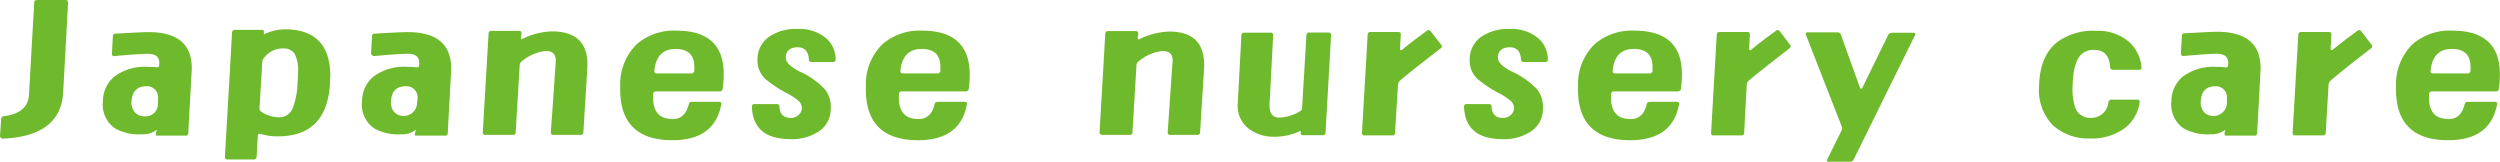
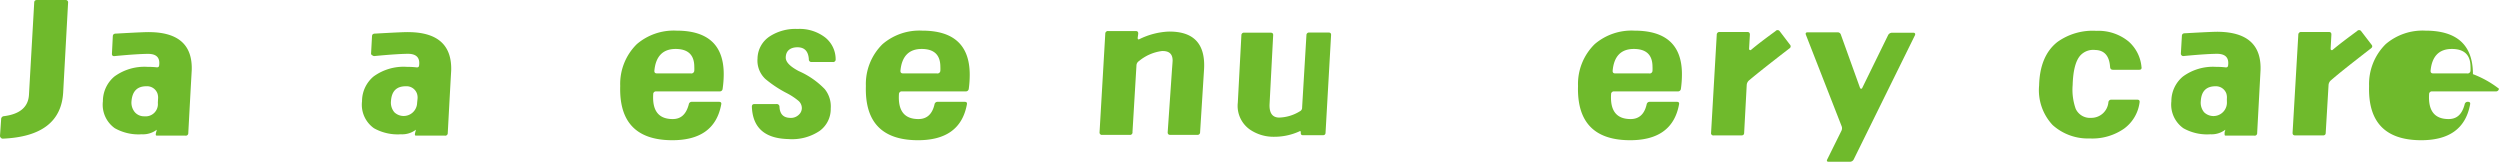
<svg xmlns="http://www.w3.org/2000/svg" width="371.24" height="24.02" viewBox="0 0 371.24 24.02">
  <defs>
    <style>
      .a {
        fill: #6fba2c;
      }
    </style>
  </defs>
  <title>article-japanese-nursery-care</title>
  <g>
    <path class="a" d="M10.11.42,9.38,13.74Q9,20.22.42,20.59a.37.37,0,0,1-.29-.13A.37.37,0,0,1,0,20.17L.17,17.7a.44.44,0,0,1,.42-.45Q4.13,16.8,4.3,14.1L5.08.39c0-.26.14-.39.43-.39H9.75A.35.35,0,0,1,10.11.42Z" />
    <path class="a" d="M28.47,10.45q-.2,3.54-.51,9.3a.37.37,0,0,1-.45.39H23.3c-.11,0-.17-.05-.17-.14a1.55,1.55,0,0,1,.06-.37l.08-.3a.09.09,0,0,0,0-.06,3.36,3.36,0,0,1-2.22.67,7.16,7.16,0,0,1-4-.9,4.27,4.27,0,0,1-1.77-4,4.78,4.78,0,0,1,1.71-3.68,7.57,7.57,0,0,1,4.95-1.43A10.91,10.91,0,0,1,23.3,10c.21,0,.32-.08.34-.34C23.77,8.56,23.23,8,22,8c-.85,0-2.51.09-5,.33a.36.36,0,0,1-.3-.08A.36.36,0,0,1,16.62,8l.13-2.58c0-.29.16-.43.46-.43,2.86-.16,4.54-.24,5-.22Q28.67,4.83,28.47,10.45Zm-5,4.24a2,2,0,0,0-.09-.81,1.64,1.64,0,0,0-1.66-1.07q-2,0-2.19,2.19a2.22,2.22,0,0,0,.5,1.67,1.81,1.81,0,0,0,1.41.6,1.82,1.82,0,0,0,2-2Z" />
-     <path class="a" d="M49,12.47q-.49,7.82-7.83,7.78a9,9,0,0,1-2.47-.36c-.27-.08-.41,0-.42.28l-.17,3.12a.39.39,0,0,1-.45.39H33.76q-.39,0-.36-.42l1.06-18.4a.4.4,0,0,1,.45-.42l4,0c.19,0,.28.08.28.25s0,.23,0,.25a.43.43,0,0,0,0,.17l.2-.11a7.66,7.66,0,0,1,2.87-.65q6.8,0,6.79,7C49,11.7,49,12.08,49,12.47Zm-4.83,0c.06-.71.09-1.33.09-1.85A5,5,0,0,0,43.75,8,1.94,1.94,0,0,0,42,7.19a3.46,3.46,0,0,0-2.75,1.35,1.09,1.09,0,0,0-.31.73L38.54,16a.65.65,0,0,0,.34.65,4.82,4.82,0,0,0,2.41.76,2.16,2.16,0,0,0,2.14-1.24A11.35,11.35,0,0,0,44.18,12.44Z" />
    <path class="a" d="M67,10.45q-.2,3.54-.51,9.3a.37.37,0,0,1-.45.39H61.78c-.11,0-.17-.05-.17-.14a1.55,1.55,0,0,1,.06-.37l.08-.3a.09.09,0,0,0,0-.06,3.36,3.36,0,0,1-2.22.67,7.19,7.19,0,0,1-4-.9,4.27,4.27,0,0,1-1.77-4,4.78,4.78,0,0,1,1.71-3.68,7.58,7.58,0,0,1,5-1.43,10.91,10.91,0,0,1,1.43.08c.21,0,.32-.08.34-.34.13-1.1-.41-1.66-1.6-1.68-.85,0-2.51.09-5,.33a.36.36,0,0,1-.3-.08A.36.36,0,0,1,55.1,8l.14-2.58c0-.29.15-.43.45-.43,2.86-.16,4.54-.24,5-.22Q67.15,4.83,67,10.45Zm-5,4.24a1.84,1.84,0,0,0-.09-.81,1.64,1.64,0,0,0-1.65-1.07c-1.37,0-2.1.71-2.2,2.19a2.22,2.22,0,0,0,.5,1.67,2,2,0,0,0,3.38-1.39Z" />
-     <path class="a" d="M87.21,10.25l-.58,9.38a.38.38,0,0,1-.43.4l-4,0a.35.35,0,0,1-.4-.43l.65-9.32c.06-.77.08-1.2.08-1.29,0-1-.53-1.45-1.6-1.41a6.69,6.69,0,0,0-3.4,1.49.82.82,0,0,0-.36.65l-.59,9.88a.37.37,0,0,1-.42.43l-4.08,0a.35.35,0,0,1-.39-.4L72.55,5A.39.39,0,0,1,73,4.58l4.07,0c.27,0,.39.14.37.42l-.08.59a.27.27,0,0,0,0,.2.18.18,0,0,0,.2,0,10.82,10.82,0,0,1,4.3-1.13C85.69,4.63,87.46,6.51,87.21,10.25Z" />
    <path class="a" d="M107.31,13.17a.42.42,0,0,1-.48.4l-9.43,0A.4.4,0,0,0,97,14q-.23,3.68,2.89,3.68c1.25,0,2-.72,2.39-2.17a.44.44,0,0,1,.48-.39h4c.28,0,.4.13.34.39q-1,5.4-7.47,5.31-7.78-.11-7.53-8.06a8.29,8.29,0,0,1,2.47-6.21,8.43,8.43,0,0,1,5.9-2q7,0,7,6.46A15.08,15.08,0,0,1,107.31,13.17Zm-4.21-2.69a5.4,5.4,0,0,0,0-.56c0-1.78-.94-2.66-2.81-2.65s-2.93,1.11-3.12,3.26c0,.25.11.37.39.37h5A.44.44,0,0,0,103.1,10.48Z" />
    <path class="a" d="M124.09,8.79a.37.37,0,0,1-.42.42l-3.14,0a.38.38,0,0,1-.42-.42c-.08-1.18-.64-1.77-1.69-1.77s-1.74.52-1.74,1.54c0,.66.65,1.32,1.94,2a12.13,12.13,0,0,1,3.85,2.67,4.1,4.1,0,0,1,.89,2.89,4,4,0,0,1-1.65,3.32,7.34,7.34,0,0,1-4.64,1.21q-5.25-.12-5.42-4.81,0-.39.39-.39h3.26a.4.4,0,0,1,.45.42c.06,1.05.56,1.59,1.52,1.63a1.69,1.69,0,0,0,1.4-.51,1.33,1.33,0,0,0,.4-.95,1.44,1.44,0,0,0-.54-1.1,9.7,9.7,0,0,0-1.6-1.06,17.32,17.32,0,0,1-3.26-2.14,3.73,3.73,0,0,1-1.18-3.06,4,4,0,0,1,1.83-3.29,7,7,0,0,1,4.1-1.09,6.22,6.22,0,0,1,4.1,1.25A4.13,4.13,0,0,1,124.09,8.79Z" />
    <path class="a" d="M143.86,13.17a.43.43,0,0,1-.48.4l-9.44,0a.41.41,0,0,0-.45.43q-.23,3.68,2.89,3.68c1.26,0,2.05-.72,2.39-2.17a.45.45,0,0,1,.48-.39h4q.42,0,.33.39-1,5.4-7.47,5.31-7.78-.11-7.53-8.06a8.29,8.29,0,0,1,2.48-6.21,8.4,8.4,0,0,1,5.89-2q7,0,7.05,6.46A15,15,0,0,1,143.86,13.17Zm-4.22-2.69a5.4,5.4,0,0,0,0-.56c0-1.78-.94-2.66-2.81-2.65s-2.93,1.11-3.12,3.26c0,.25.12.37.4.37h5A.43.43,0,0,0,139.64,10.48Z" />
    <path class="a" d="M178.8,10.25l-.59,9.38a.38.38,0,0,1-.42.4l-4,0c-.28,0-.41-.14-.39-.43l.64-9.32q.09-1.16.09-1.29c0-1-.54-1.45-1.6-1.41a6.66,6.66,0,0,0-3.4,1.49.8.8,0,0,0-.37.65l-.59,9.88a.37.37,0,0,1-.42.43l-4.07,0a.35.35,0,0,1-.4-.4L164.13,5a.39.39,0,0,1,.45-.39l4.08,0q.39,0,.36.42l-.08.59a.32.32,0,0,0,.05.2.18.18,0,0,0,.2,0,10.86,10.86,0,0,1,4.3-1.13C177.27,4.63,179,6.51,178.8,10.25Z" />
    <path class="a" d="M197.66,5.22l-.82,14.47q0,.39-.42.39H193.5c-.22,0-.34-.1-.34-.31s0-.3-.08-.3a.53.53,0,0,0-.22.08,9,9,0,0,1-3.66.76,6.2,6.2,0,0,1-3.59-1.07,4.29,4.29,0,0,1-1.8-4l.53-10a.38.38,0,0,1,.43-.39h3.9q.42,0,.39.39l-.53,10.14c-.08,1.37.39,2.06,1.4,2.08a6.16,6.16,0,0,0,3.09-.93.59.59,0,0,0,.34-.59L194,5.22a.38.38,0,0,1,.42-.39h2.87Q197.69,4.83,197.66,5.22Z" />
-     <path class="a" d="M214,6.63a.35.35,0,0,1-.08.56c-2.59,2-4.57,3.55-6,4.75a1,1,0,0,0-.33.7l-.43,7.08q0,.39-.42.39h-4.1a.34.34,0,0,1-.39-.42l.84-14.52a.4.4,0,0,1,.45-.42h4.1c.26,0,.39.14.37.42l-.12,2.08a.2.2,0,0,0,.09.17.18.18,0,0,0,.2,0c1-.85,2.24-1.78,3.65-2.81a.38.38,0,0,1,.59,0Z" />
-     <path class="a" d="M229.85,8.79a.37.37,0,0,1-.42.42l-3.15,0q-.39,0-.42-.42c-.08-1.18-.64-1.77-1.69-1.77s-1.74.52-1.74,1.54c0,.66.65,1.32,1.94,2a12,12,0,0,1,3.85,2.67,4.16,4.16,0,0,1,.9,2.89,4,4,0,0,1-1.66,3.32,7.32,7.32,0,0,1-4.63,1.21c-3.51-.08-5.31-1.68-5.43-4.81,0-.26.12-.39.4-.39h3.26a.39.39,0,0,1,.44.42c.06,1.05.57,1.59,1.52,1.63a1.71,1.71,0,0,0,1.41-.51,1.37,1.37,0,0,0,.39-.95,1.47,1.47,0,0,0-.53-1.1,10.42,10.42,0,0,0-1.61-1.06,16.8,16.8,0,0,1-3.25-2.14,3.67,3.67,0,0,1-1.18-3.06,4,4,0,0,1,1.82-3.29,7,7,0,0,1,4.1-1.09,6.2,6.2,0,0,1,4.1,1.25A4.14,4.14,0,0,1,229.85,8.79Z" />
    <path class="a" d="M249.61,13.17a.43.43,0,0,1-.48.4l-9.44,0a.41.41,0,0,0-.45.43q-.23,3.68,2.9,3.68c1.25,0,2.05-.72,2.38-2.17a.45.45,0,0,1,.48-.39h4q.42,0,.33.39-1,5.4-7.47,5.31-7.77-.11-7.53-8.06a8.29,8.29,0,0,1,2.48-6.21,8.41,8.41,0,0,1,5.9-2q7.05,0,7.05,6.46A15.08,15.08,0,0,1,249.61,13.17Zm-4.22-2.69a5.4,5.4,0,0,0,0-.56c0-1.78-.93-2.66-2.81-2.65s-2.93,1.11-3.11,3.26c0,.25.11.37.39.37h5A.42.42,0,0,0,245.39,10.48Z" />
    <path class="a" d="M265.8,6.63a.35.35,0,0,1-.08.56c-2.59,2-4.57,3.55-6,4.75a1,1,0,0,0-.34.7L259,19.72q0,.39-.42.39h-4.1a.34.34,0,0,1-.39-.42l.84-14.52a.4.4,0,0,1,.45-.42h4.1c.26,0,.38.14.37.42l-.12,2.08a.2.2,0,0,0,.09.17.17.17,0,0,0,.19,0c1-.85,2.25-1.78,3.66-2.81a.38.38,0,0,1,.59,0Z" />
    <path class="a" d="M284.38,5.2l-9.1,18.45a.64.64,0,0,1-.59.37l-3.12,0c-.28,0-.35-.12-.22-.37l2.1-4.24a.85.85,0,0,0,0-.73L268.17,5.17c-.09-.25,0-.37.26-.37h4.41a.5.5,0,0,1,.53.37l2.84,7.89a.16.16,0,0,0,.17.11c.07,0,.12,0,.14-.08l3.84-7.84a.66.66,0,0,1,.59-.39l3.21,0a.25.25,0,0,1,.21.11A.29.29,0,0,1,284.38,5.2Z" />
    <path class="a" d="M318,9.92c.06.29-.05.44-.33.44h-3.91q-.39,0-.42-.42c-.11-1.64-.85-2.49-2.22-2.52a2.6,2.6,0,0,0-2.22.84c-.69.8-1.06,2.26-1.12,4.38a8.49,8.49,0,0,0,.45,3.51,2.33,2.33,0,0,0,2.3,1.35,2.54,2.54,0,0,0,2.56-2.33.43.43,0,0,1,.48-.37h3.79c.28,0,.4.13.36.4a5.74,5.74,0,0,1-2.3,3.9,8.27,8.27,0,0,1-5.11,1.46,7.82,7.82,0,0,1-5.51-2,7.56,7.56,0,0,1-2-5.87q.11-4.41,2.72-6.46a9,9,0,0,1,5.79-1.65,7.07,7.07,0,0,1,4.8,1.6A5.71,5.71,0,0,1,318,9.92Z" />
    <path class="a" d="M335.68,10.45q-.19,3.54-.5,9.3a.37.37,0,0,1-.45.39h-4.22c-.11,0-.16-.05-.16-.14a2.11,2.11,0,0,1,0-.37l.09-.3a.09.09,0,0,0,0-.06,3.36,3.36,0,0,1-2.22.67,7.14,7.14,0,0,1-4-.9,4.3,4.3,0,0,1-1.78-4,4.76,4.76,0,0,1,1.72-3.68,7.56,7.56,0,0,1,4.94-1.43,10.71,10.71,0,0,1,1.43.08c.21,0,.32-.08.34-.34.13-1.1-.4-1.66-1.6-1.68-.84,0-2.51.09-5,.33a.34.34,0,0,1-.29-.08.34.34,0,0,1-.13-.28L324,5.37c0-.29.15-.43.45-.43,2.86-.16,4.54-.24,5-.22Q335.89,4.83,335.68,10.45Zm-5,4.24a2,2,0,0,0-.08-.81A1.64,1.64,0,0,0,329,12.81q-2.06,0-2.19,2.19a2.22,2.22,0,0,0,.49,1.67,2,2,0,0,0,3.39-1.39Z" />
    <path class="a" d="M352.16,6.63c.17.2.14.39-.09.56-2.58,2-4.57,3.55-5.95,4.75a1,1,0,0,0-.34.7l-.42,7.08q0,.39-.42.39h-4.1c-.28,0-.42-.14-.4-.42l.85-14.52a.4.4,0,0,1,.45-.42h4.1q.39,0,.36.42l-.11,2.08a.21.21,0,0,0,.08.17.18.18,0,0,0,.2,0c1-.85,2.25-1.78,3.65-2.81a.38.38,0,0,1,.59,0Z" />
-     <path class="a" d="M371.08,13.17a.43.43,0,0,1-.48.4l-9.44,0a.41.41,0,0,0-.45.43q-.22,3.68,2.89,3.68c1.26,0,2-.72,2.39-2.17a.45.45,0,0,1,.48-.39h4q.42,0,.33.39-1,5.4-7.47,5.31-7.78-.11-7.53-8.06a8.33,8.33,0,0,1,2.47-6.21,8.43,8.43,0,0,1,5.9-2q7.05,0,7.05,6.46A15,15,0,0,1,371.08,13.17Zm-4.22-2.69a5.4,5.4,0,0,0,0-.56c0-1.78-.94-2.66-2.81-2.65s-2.93,1.11-3.12,3.26c0,.25.12.37.4.37h5A.43.43,0,0,0,366.86,10.48Z" />
+     <path class="a" d="M371.08,13.17a.43.43,0,0,1-.48.4l-9.44,0a.41.41,0,0,0-.45.43q-.22,3.68,2.89,3.68c1.26,0,2-.72,2.39-2.17a.45.45,0,0,1,.48-.39q.42,0,.33.39-1,5.4-7.47,5.31-7.78-.11-7.53-8.06a8.33,8.33,0,0,1,2.47-6.21,8.43,8.43,0,0,1,5.9-2q7.05,0,7.05,6.46A15,15,0,0,1,371.08,13.17Zm-4.22-2.69a5.4,5.4,0,0,0,0-.56c0-1.78-.94-2.66-2.81-2.65s-2.93,1.11-3.12,3.26c0,.25.12.37.4.37h5A.43.43,0,0,0,366.86,10.48Z" />
  </g>
</svg>